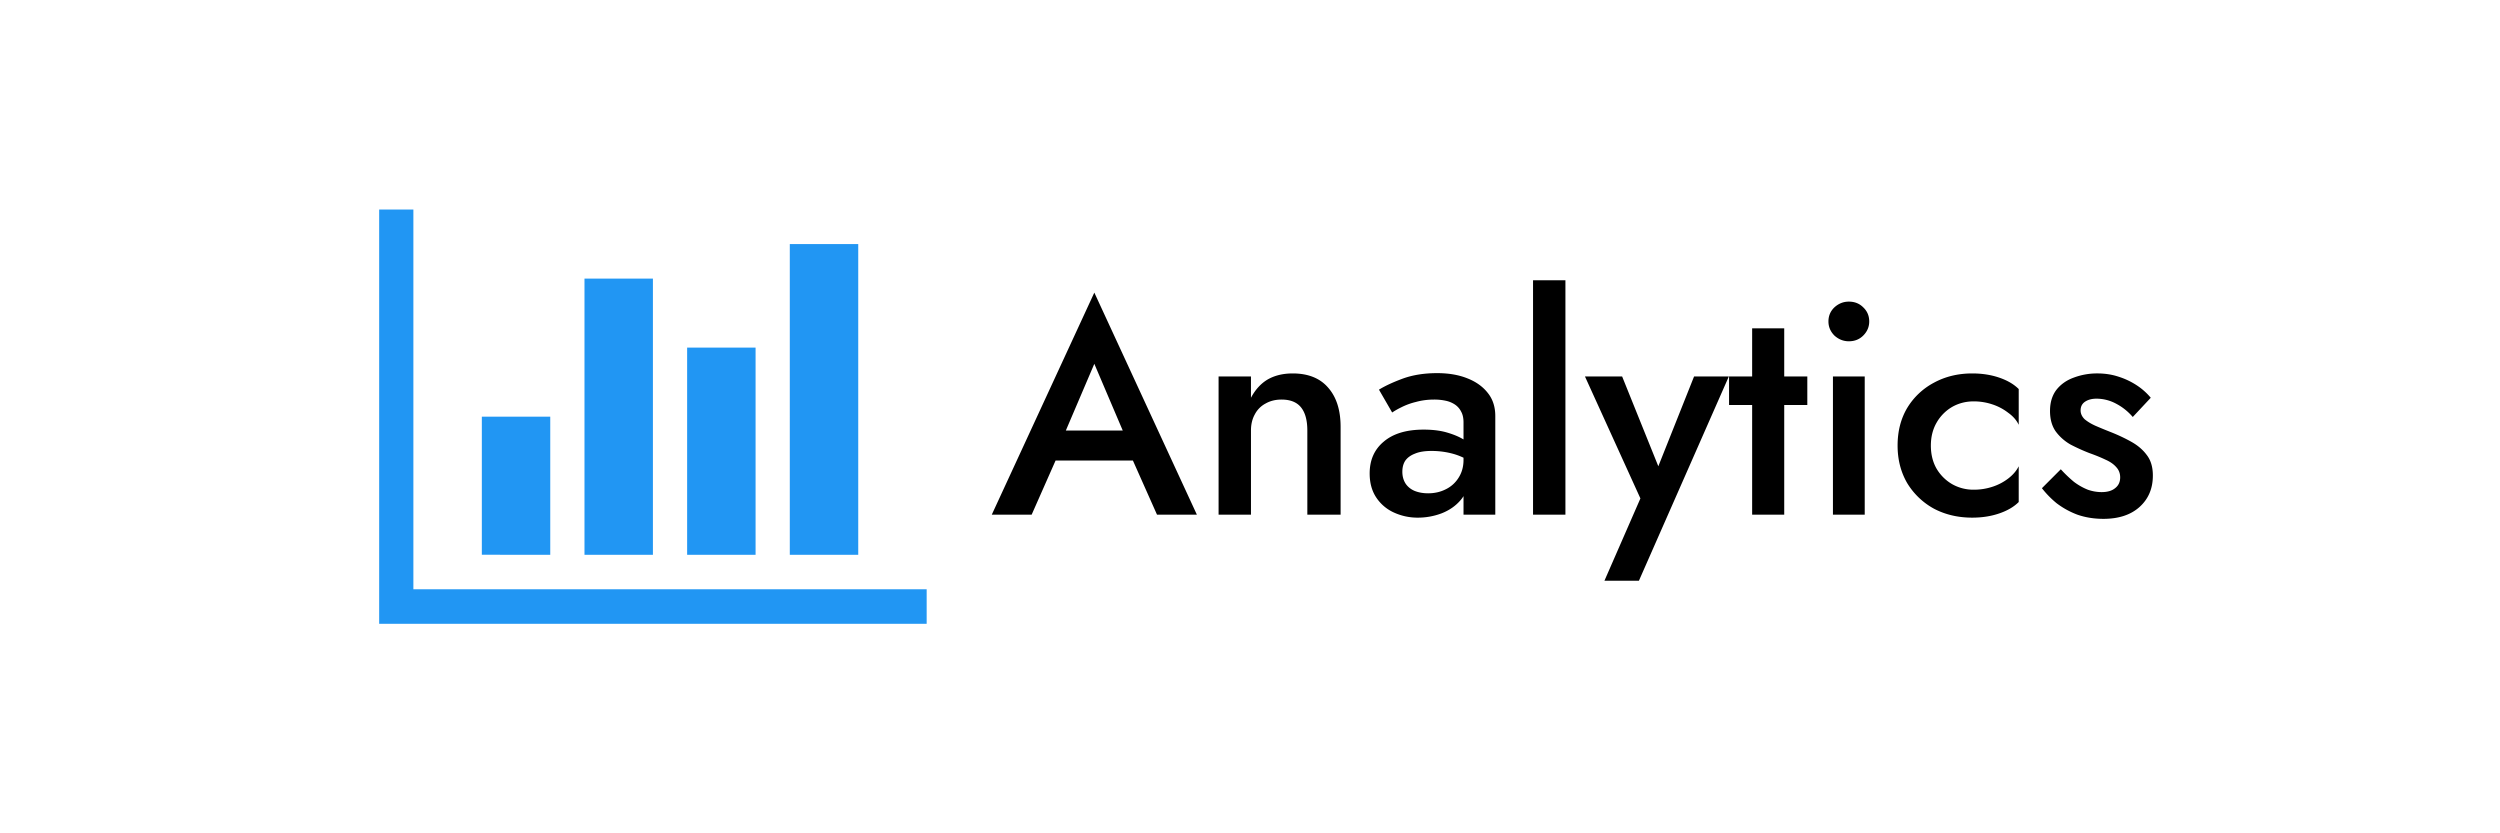
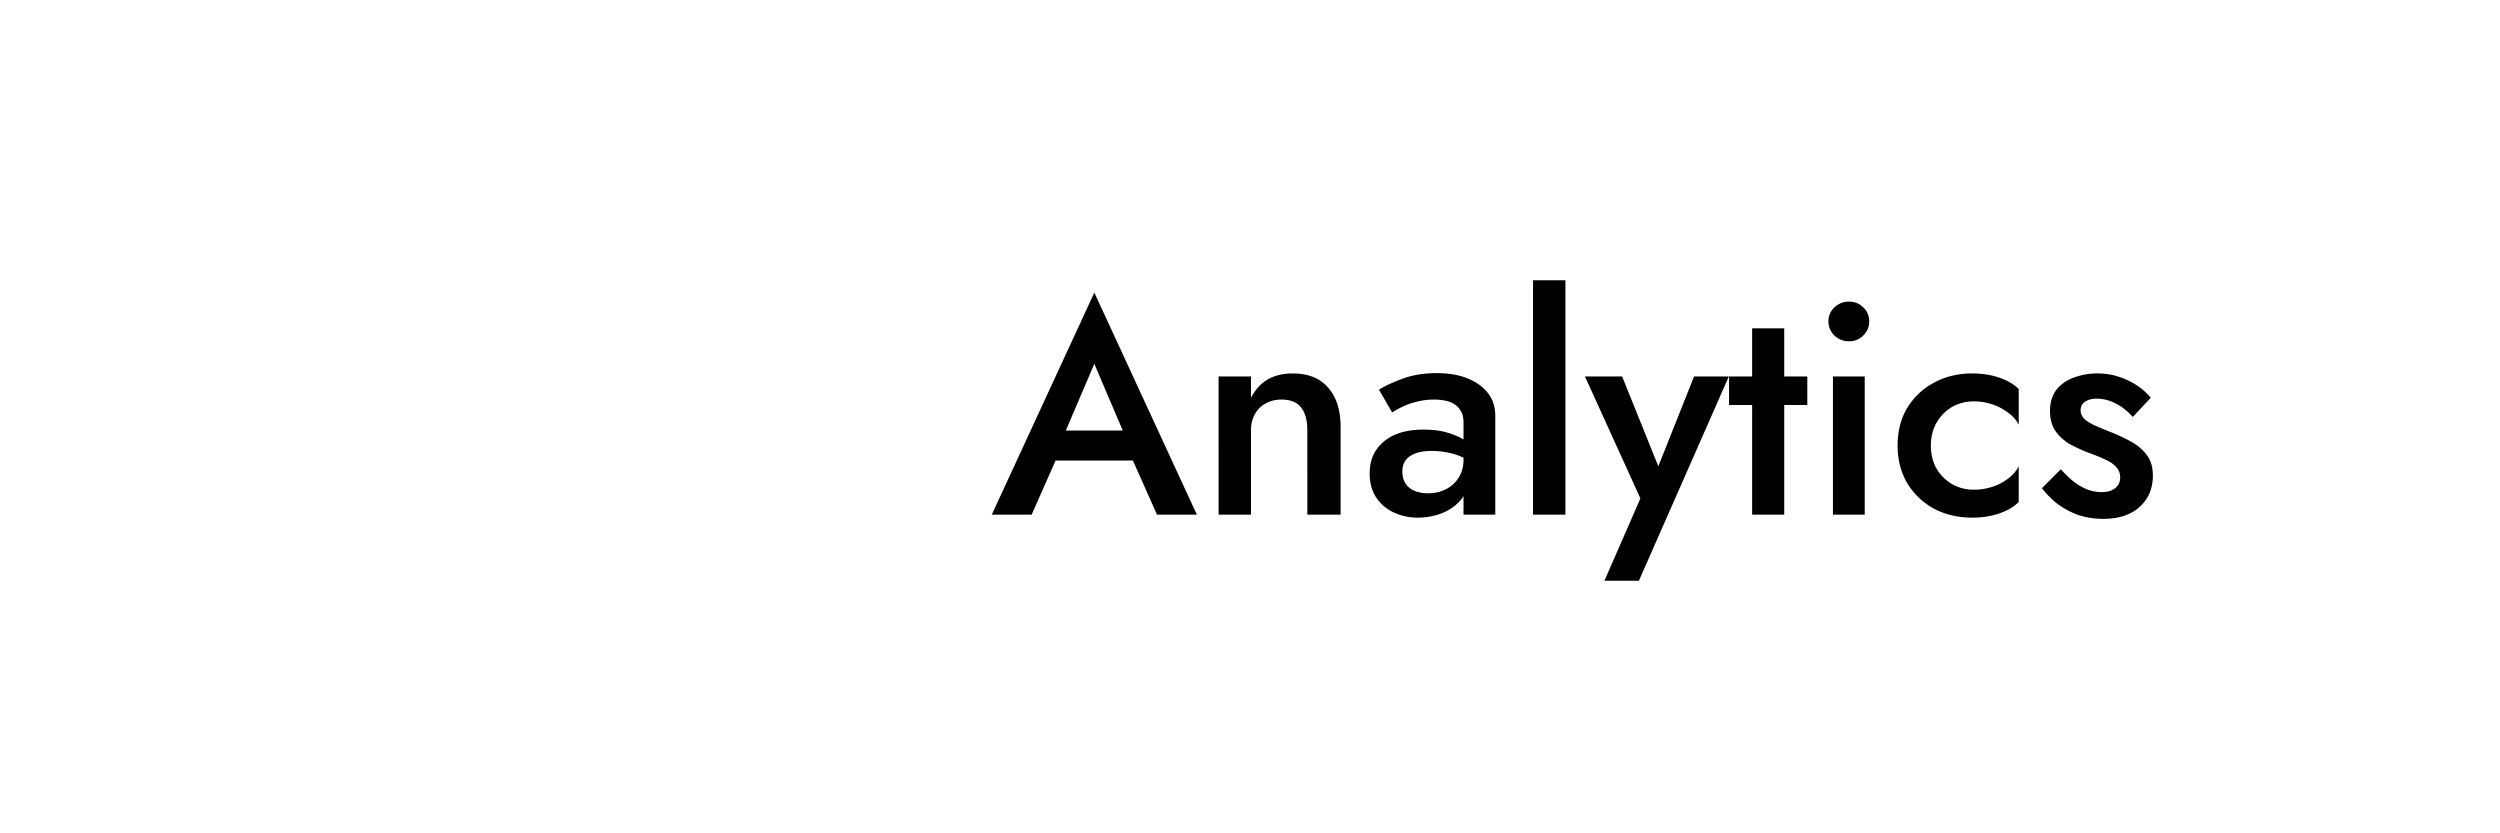
<svg xmlns="http://www.w3.org/2000/svg" width="300" height="100">
-   <path d="M66.031 50v16.572H57.82V50h8.212ZM78.35 33.43v33.143h-8.212V33.429h8.212Zm32.85 37.285v4.143H45.5V25.143h4.106v45.572H111.2Zm-20.531-29v24.858h-8.213V41.714h8.213Zm12.319-12.428v37.286h-8.213V29.286h8.213Z" fill="#2196F3" />
  <path d="m124.735 55.267.792-3.605h11.693l.827 3.605h-13.312Zm6.584-11.61-3.957 9.267-.072.937-3.49 7.896h-4.785l12.304-26.644 12.305 26.644h-4.785l-3.418-7.68-.108-1.045-3.994-9.374Zm25.561 8.005c0-1.226-.252-2.151-.756-2.776s-1.283-.938-2.339-.938c-.719 0-1.355.157-1.906.469a3.071 3.071 0 0 0-1.296 1.298c-.311.553-.467 1.202-.467 1.947v10.095h-3.886V45.172h3.886v2.56c.527-.986 1.199-1.719 2.014-2.2.84-.48 1.835-.72 2.987-.72 1.871 0 3.298.576 4.281 1.73.984 1.13 1.475 2.692 1.475 4.687v10.528h-3.993V51.662Zm11.402 4.94c0 .552.132 1.033.396 1.441.264.385.623.673 1.079.866.48.192 1.02.288 1.619.288.768 0 1.463-.156 2.087-.469a3.714 3.714 0 0 0 1.547-1.37c.408-.625.612-1.346.612-2.163l.575 2.163c0 1.058-.311 1.947-.935 2.668-.6.697-1.367 1.226-2.303 1.587a8.038 8.038 0 0 1-2.806.505 6.797 6.797 0 0 1-2.878-.613 5.013 5.013 0 0 1-2.123-1.803c-.528-.793-.792-1.755-.792-2.884 0-1.61.564-2.885 1.691-3.822 1.128-.962 2.723-1.442 4.785-1.442 1.104 0 2.051.12 2.843.36.815.24 1.487.529 2.015.865.527.313.899.601 1.115.866v1.983a7.767 7.767 0 0 0-2.375-1.154 9.627 9.627 0 0 0-2.662-.36c-.816 0-1.475.108-1.979.324-.504.192-.887.469-1.151.83-.24.36-.36.804-.36 1.333Zm-1.223-7.103-1.583-2.74c.743-.457 1.703-.902 2.878-1.335 1.199-.432 2.566-.648 4.102-.648 1.367 0 2.566.204 3.597.612 1.056.41 1.883.998 2.483 1.767.6.745.899 1.67.899 2.776v11.826h-3.813V50.688c0-.528-.096-.961-.288-1.298a2.179 2.179 0 0 0-.72-.829 3.125 3.125 0 0 0-1.115-.469 6.465 6.465 0 0 0-1.403-.144c-.768 0-1.499.096-2.195.289a7.94 7.94 0 0 0-1.763.649 9 9 0 0 0-1.079.613Zm16.906-15.864h3.886v28.122h-3.886V33.635Zm23.497 11.537L196.669 69.69h-4.137l4.317-9.879-6.656-14.638h4.461l5.289 13.124-1.835-.108 5.181-13.016h4.173Zm.026 0h9.39v3.425h-9.39v-3.425Zm2.77-5.769h3.85v22.354h-3.85V39.403Zm9.156-.829c0-.673.239-1.238.719-1.694.504-.457 1.08-.685 1.727-.685.696 0 1.272.228 1.727.685.48.456.72 1.021.72 1.694 0 .65-.24 1.214-.72 1.695-.455.456-1.031.685-1.727.685-.647 0-1.223-.229-1.727-.685-.48-.481-.719-1.046-.719-1.695Zm.539 6.598h3.814v16.585h-3.814V45.172Zm11.751 8.293c0 1.057.229 1.982.684 2.776a5.192 5.192 0 0 0 1.835 1.838 5.16 5.16 0 0 0 2.626.685 7.11 7.11 0 0 0 2.267-.36 6.288 6.288 0 0 0 1.907-1.01c.552-.432.96-.913 1.223-1.442v4.29c-.576.578-1.355 1.034-2.339 1.37-.982.337-2.061.505-3.238.505-1.702 0-3.238-.36-4.605-1.081a8.537 8.537 0 0 1-3.202-3.065c-.767-1.322-1.151-2.824-1.151-4.506 0-1.707.384-3.21 1.151-4.507a8.267 8.267 0 0 1 3.202-3.029c1.367-.745 2.903-1.117 4.605-1.117 1.177 0 2.256.168 3.238.504.984.337 1.763.793 2.339 1.37v4.29c-.263-.552-.684-1.033-1.259-1.441a6.288 6.288 0 0 0-1.907-1.01 6.998 6.998 0 0 0-2.231-.36c-.959 0-1.835.228-2.626.685a5.105 5.105 0 0 0-1.835 1.874c-.455.794-.684 1.707-.684 2.74Zm15.593 2.848a15.352 15.352 0 0 0 1.583 1.514 7.225 7.225 0 0 0 1.655.937 4.998 4.998 0 0 0 1.655.289c.696 0 1.236-.156 1.619-.469.408-.312.612-.745.612-1.298 0-.48-.157-.89-.468-1.226-.311-.36-.743-.66-1.295-.901-.552-.264-1.2-.529-1.943-.793a22.819 22.819 0 0 1-2.231-1.01 5.742 5.742 0 0 1-1.799-1.586c-.455-.649-.683-1.466-.683-2.452 0-1.01.252-1.85.755-2.523.528-.674 1.224-1.166 2.087-1.479a7.945 7.945 0 0 1 2.842-.505c.912 0 1.763.133 2.555.397a8.846 8.846 0 0 1 2.195 1.046 7.603 7.603 0 0 1 1.655 1.478l-2.159 2.307a6.706 6.706 0 0 0-1.979-1.586 4.997 4.997 0 0 0-2.375-.613c-.552 0-1.007.12-1.367.36-.359.24-.539.59-.539 1.046 0 .385.156.733.467 1.046.337.288.768.553 1.296.793.552.24 1.163.493 1.834.757.912.36 1.751.757 2.519 1.19.768.433 1.38.961 1.835 1.586.48.625.719 1.442.719 2.452 0 1.562-.539 2.824-1.619 3.786-1.055.937-2.495 1.406-4.317 1.406-1.128 0-2.171-.169-3.13-.505a9.871 9.871 0 0 1-2.483-1.37 11.334 11.334 0 0 1-1.763-1.803l2.267-2.271Z" fill="#000" />
</svg>